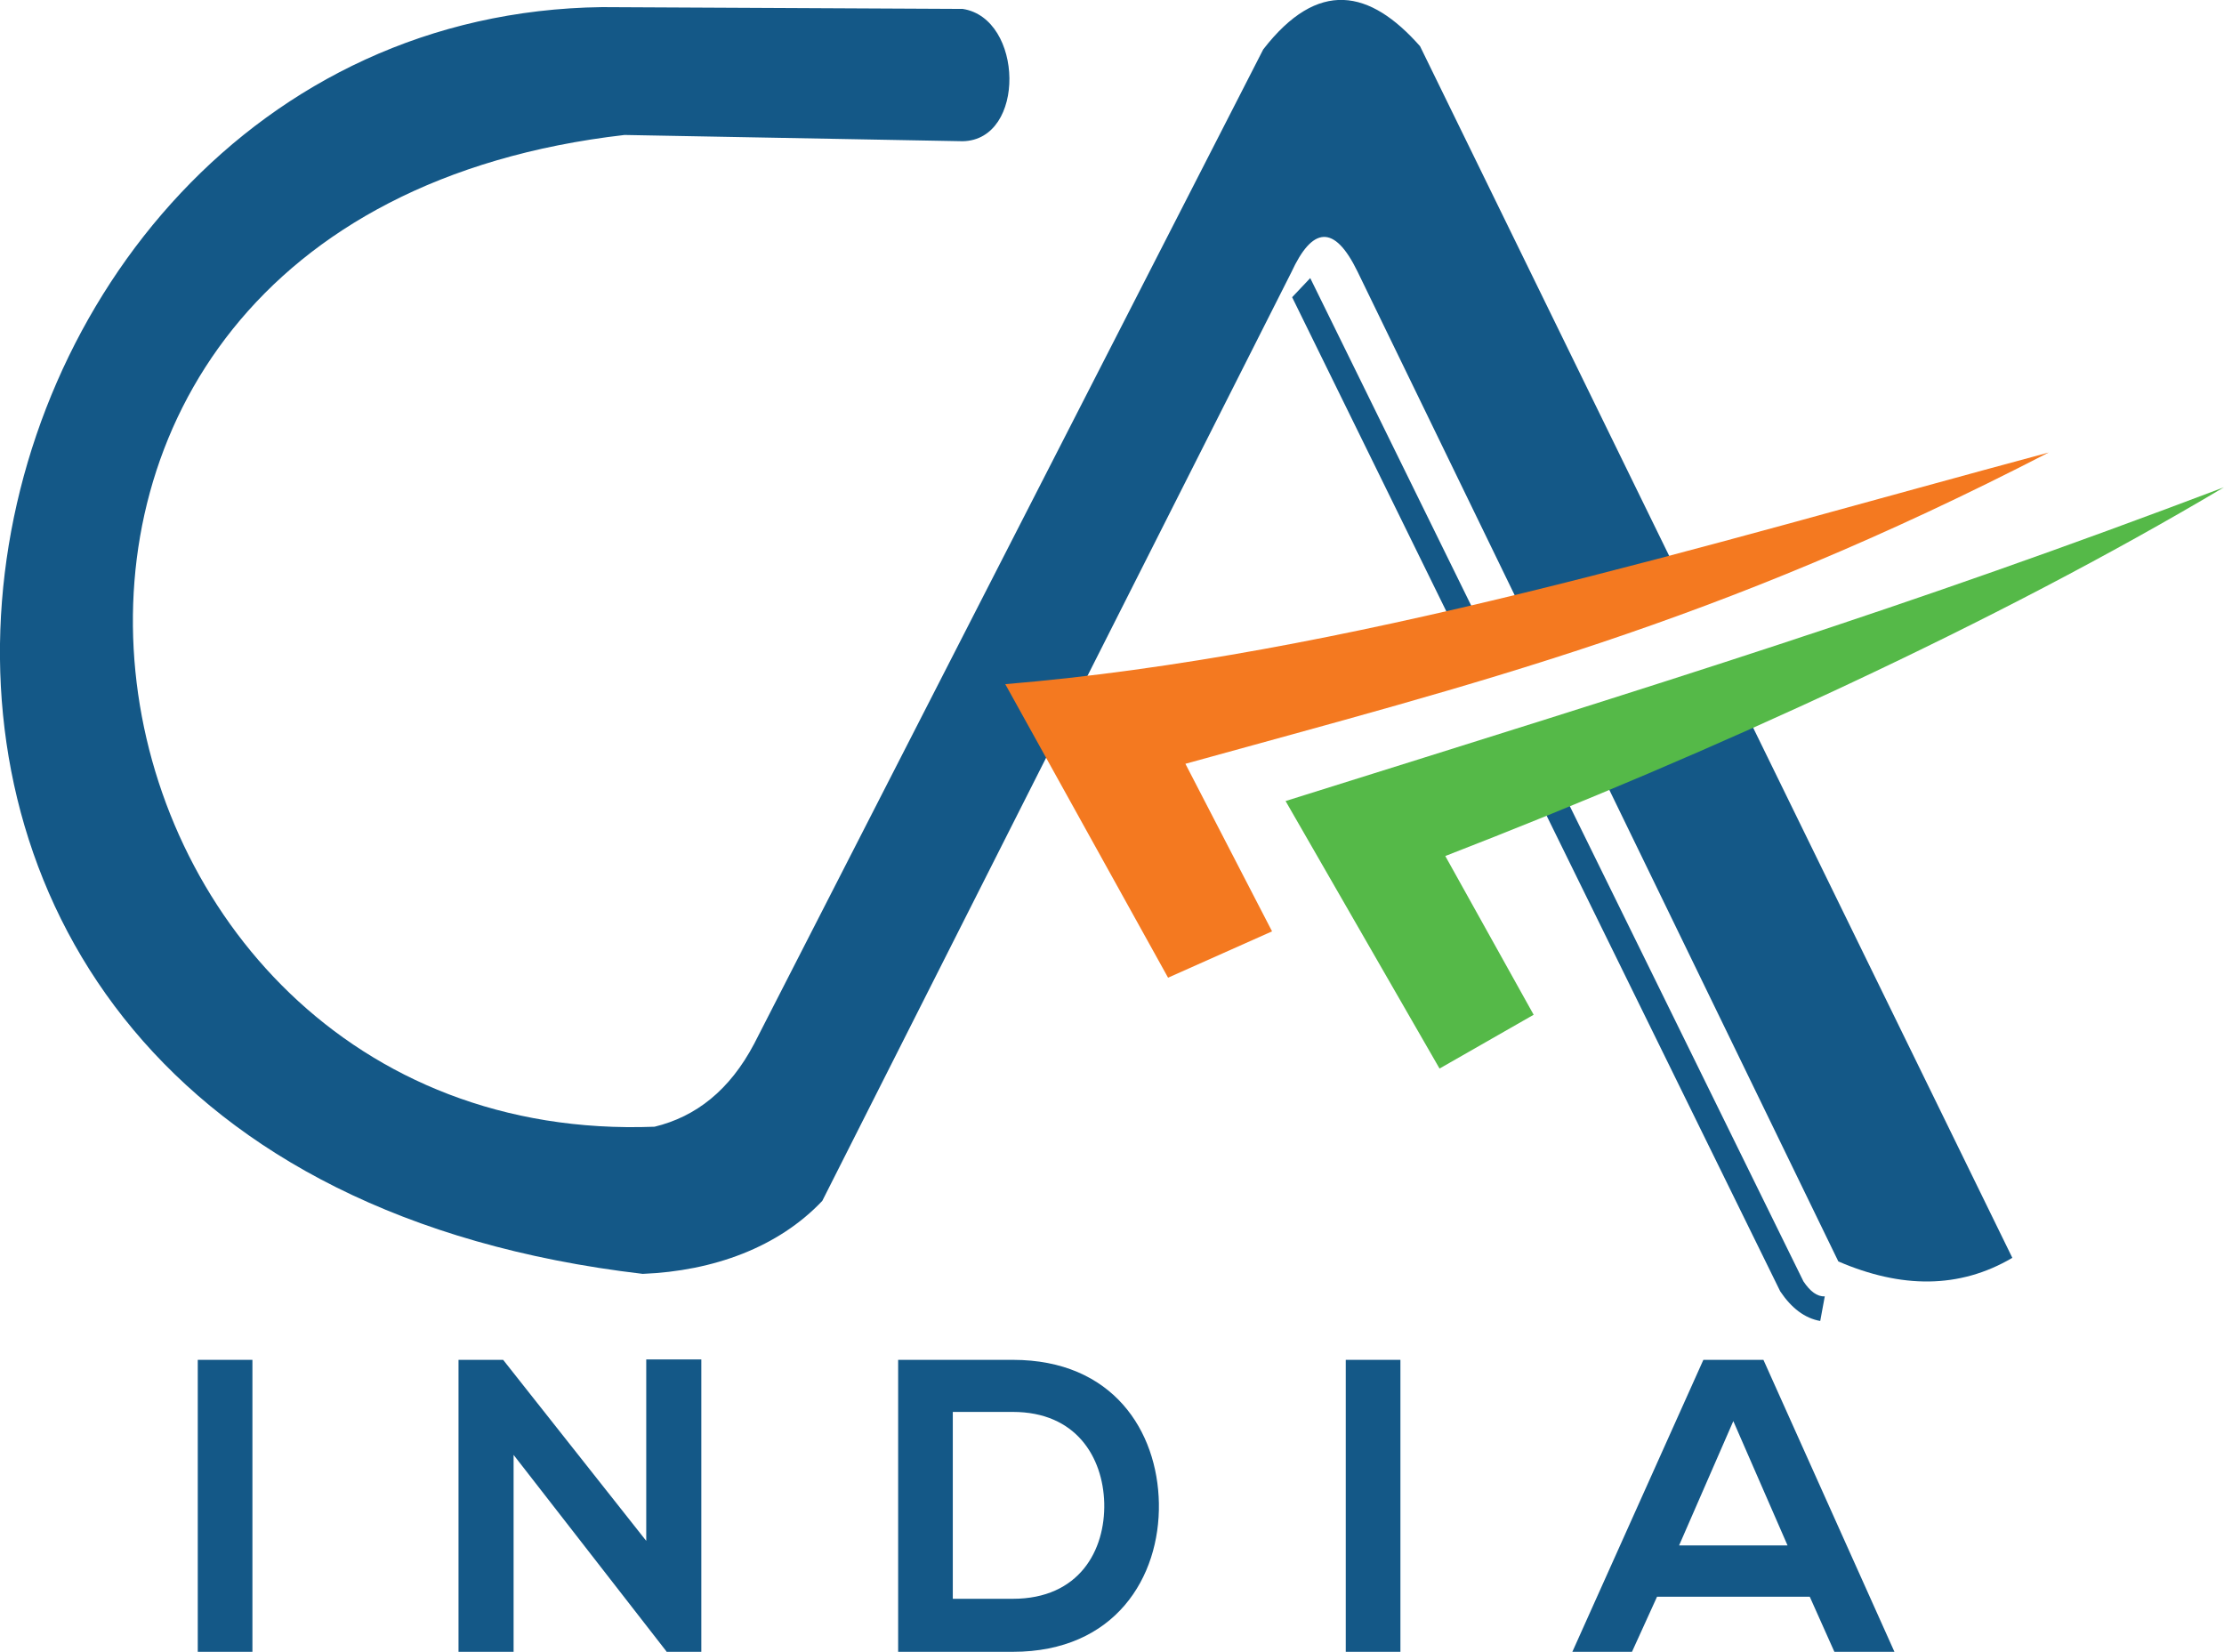
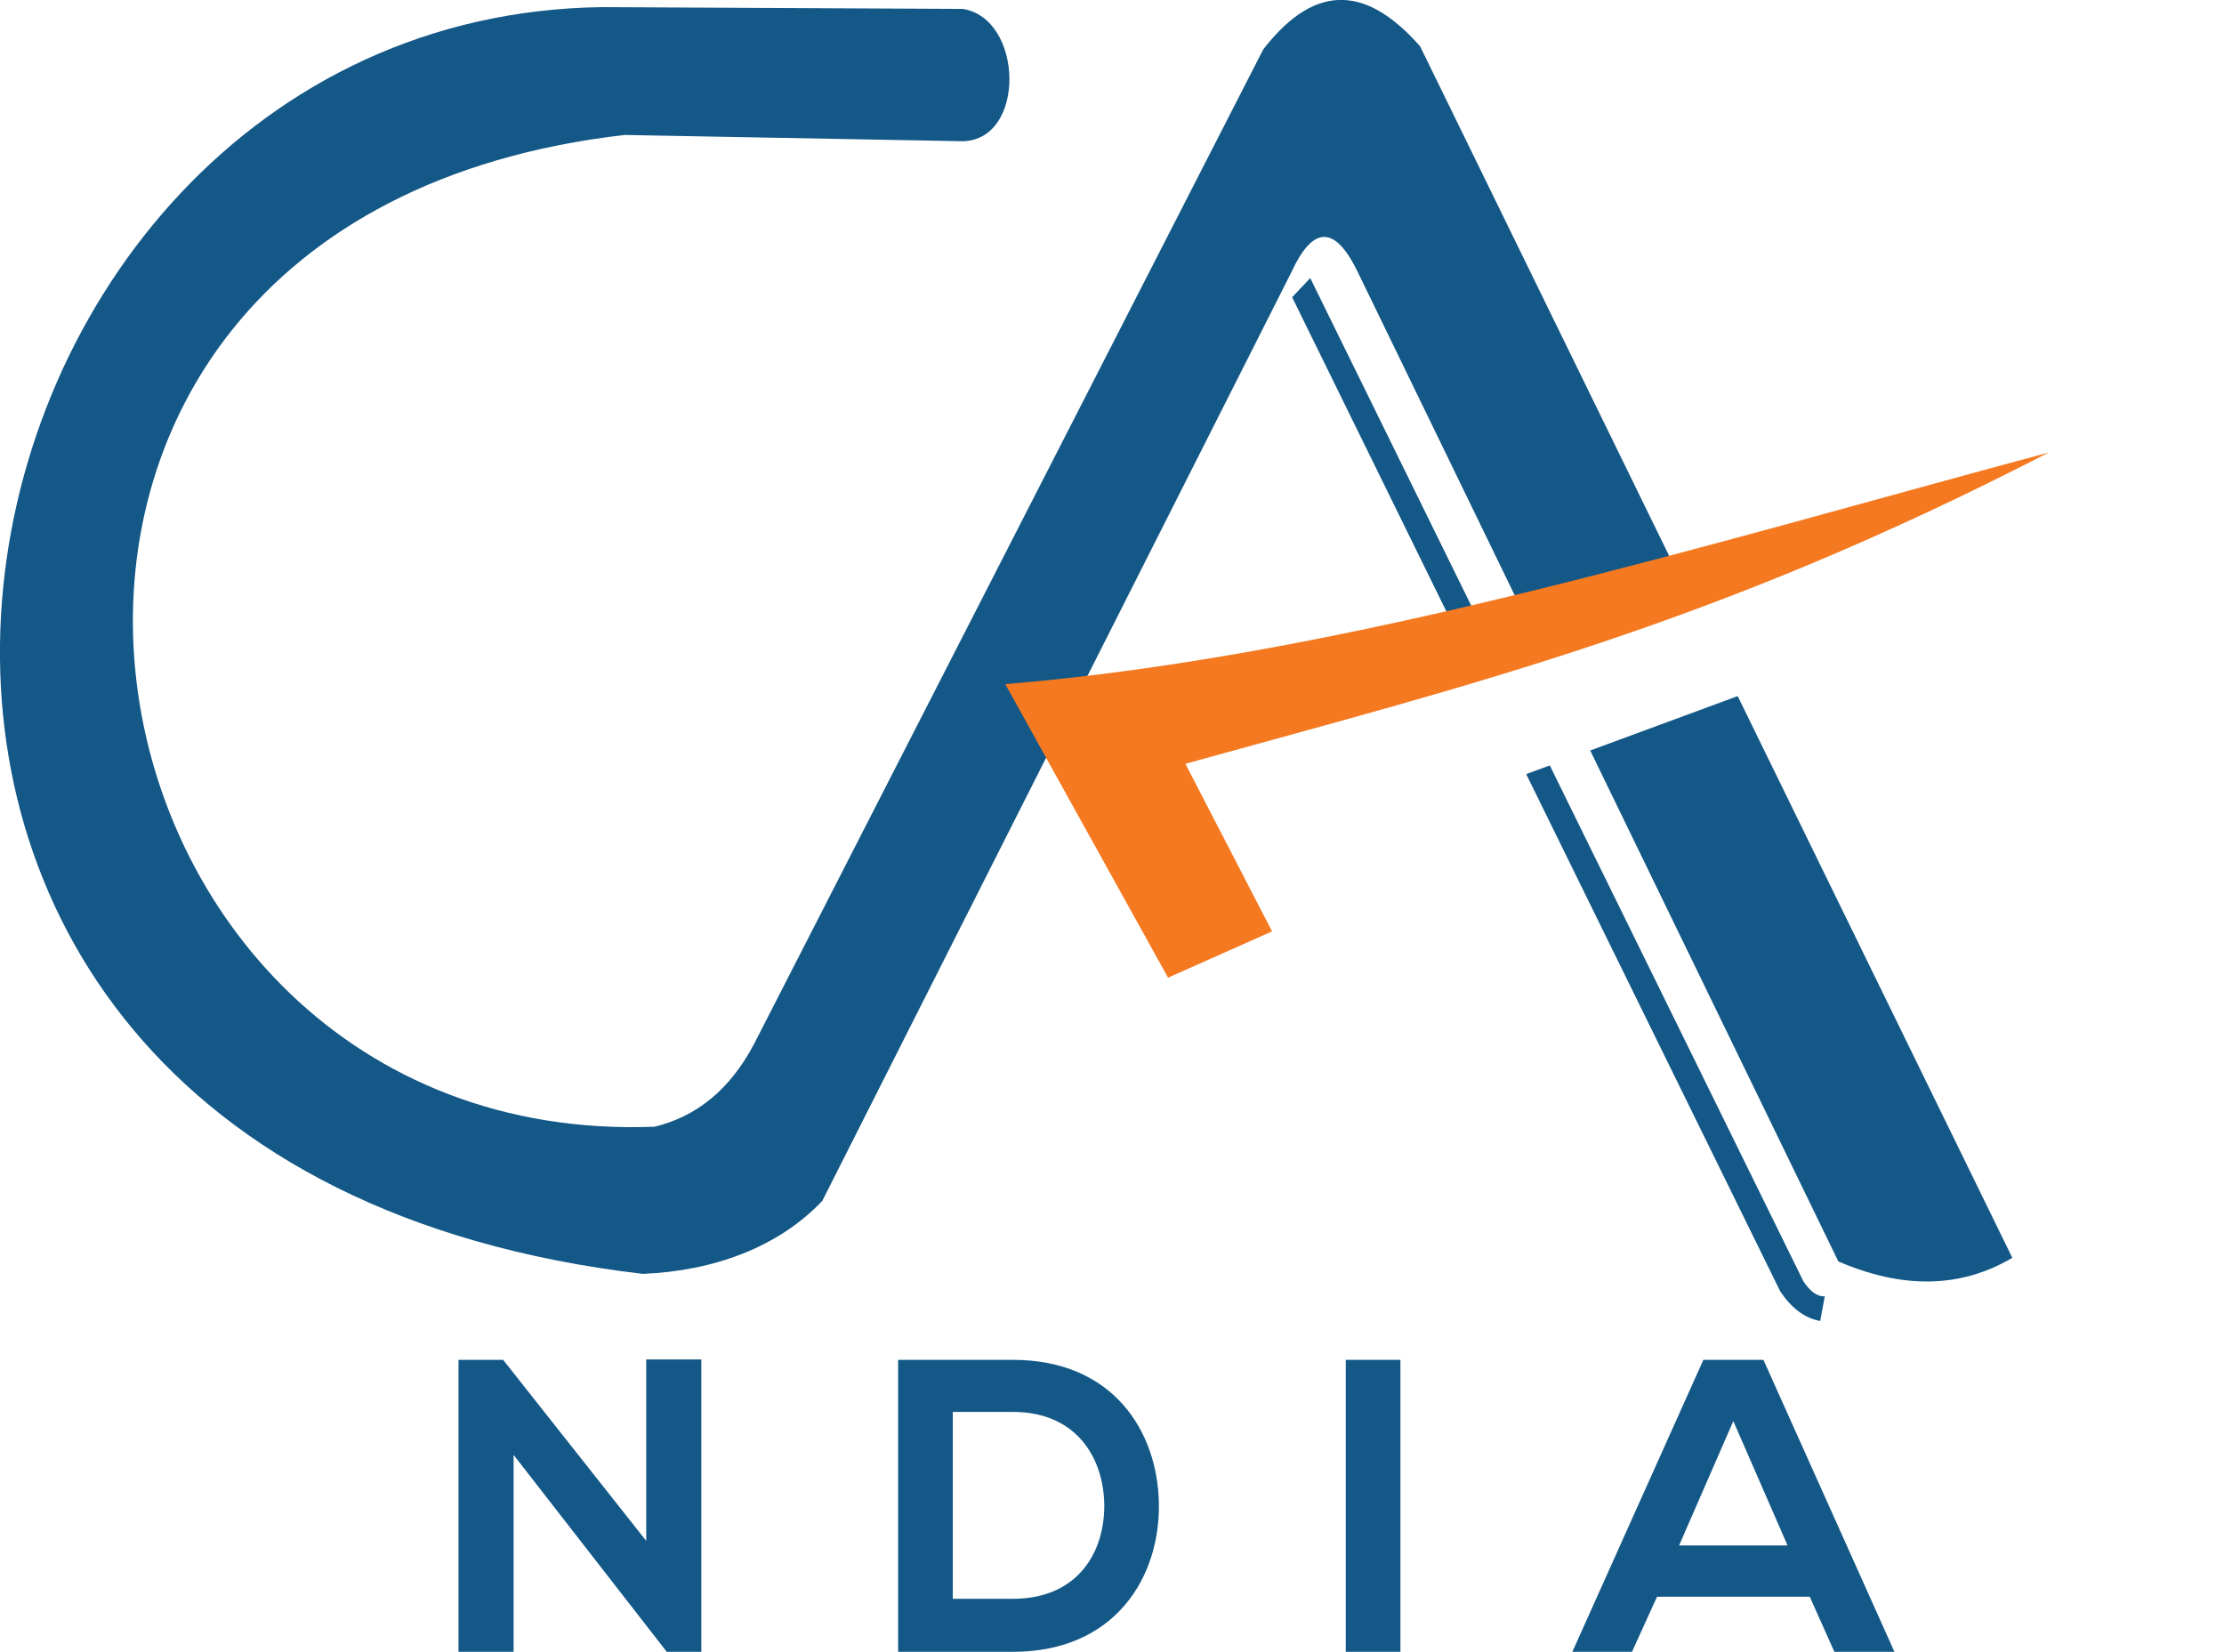
<svg xmlns="http://www.w3.org/2000/svg" id="Layer_2" data-name="Layer 2" viewBox="0 0 259.21 192.57">
  <defs>
    <style>
      .cls-1 {
        fill: #f47920;
      }

      .cls-1, .cls-2, .cls-3, .cls-4 {
        stroke-width: 0px;
      }

      .cls-1, .cls-3, .cls-4 {
        fill-rule: evenodd;
      }

      .cls-2, .cls-3 {
        fill: #145887;
      }

      .cls-4 {
        fill: #55b948;
      }
    </style>
  </defs>
  <g id="Layer_1-2" data-name="Layer 1">
    <g>
      <g>
        <polygon class="cls-3" points="174.04 75.81 152.71 32.41 150.6 34.64 171.34 76.89 174.04 75.81" />
        <path class="cls-3" d="m210.19,149.34l-29.56-60.13-2.75,1.01,29.61,60.29c1.31,1.95,2.85,3.13,4.66,3.45l.53-2.87c-.9.05-1.72-.6-2.49-1.75Z" />
      </g>
-       <path class="cls-2" d="m23.05,192.52v-34.03h6.37v34.03h-6.37Z" />
      <path class="cls-2" d="m75.32,158.44h6.42v34.08h-3.99v.05l-17.89-23v22.95h-6.42v-34.03h5.2l16.68,21.1v-21.15Z" />
      <path class="cls-2" d="m135.07,175.21c.15,8.61-5.1,17.31-17.02,17.31h-13.37v-34.03h13.37c11.67,0,16.87,8.31,17.02,16.72Zm-24.02,11.13h7c7.73,0,10.79-5.64,10.65-11.18-.15-5.3-3.26-10.6-10.65-10.6h-7v21.78Z" />
      <path class="cls-2" d="m156.85,192.52v-34.03h6.37v34.03h-6.37Z" />
      <path class="cls-2" d="m210.92,186.1h-17.79l-2.92,6.42h-6.95l15.27-34.03h7l15.27,34.03h-7l-2.87-6.42Zm-8.9-20.47l-6.32,14.49h12.64l-6.32-14.49Z" />
      <g>
        <path class="cls-3" d="m188.42,70.05l8.32-.77-31.23-63.89c-5.84-6.62-11.88-7.89-18.28.37l-59.33,115.89c-2.85,5.41-6.78,8.5-11.61,9.67C5.54,134.03-13.15,25.63,72.79,15.73l39.42.73c7.41-.15,7.09-14.32,0-15.42l-42.04-.21c-80.75,1.04-107.35,134.49,4.74,147.64,8.22-.33,15.81-3.09,20.93-8.51l54.67-108.23c2.43-5.28,4.99-5.66,7.7-.1l20.54,42.3,9.66-3.87Z" />
        <path class="cls-3" d="m202.53,81.13l-17.19,6.34,28.92,59.55c7.31,3.15,14.1,3.22,20.28-.42l-32.01-65.47Z" />
      </g>
      <path class="cls-1" d="m117.16,79.74c39.8-3.32,80.96-16.08,121.62-27-39.07,20.16-66.63,26.87-100.62,36.28l10.1,19.53-12.12,5.4-18.98-34.22Z" />
-       <path class="cls-4" d="m149.84,93.36c44.99-14.11,71.88-22.36,109.37-36.57-26.67,15.86-59.45,30.84-90.76,42.98l10.3,18.5-10.97,6.27-17.94-31.17Z" />
    </g>
  </g>
</svg>